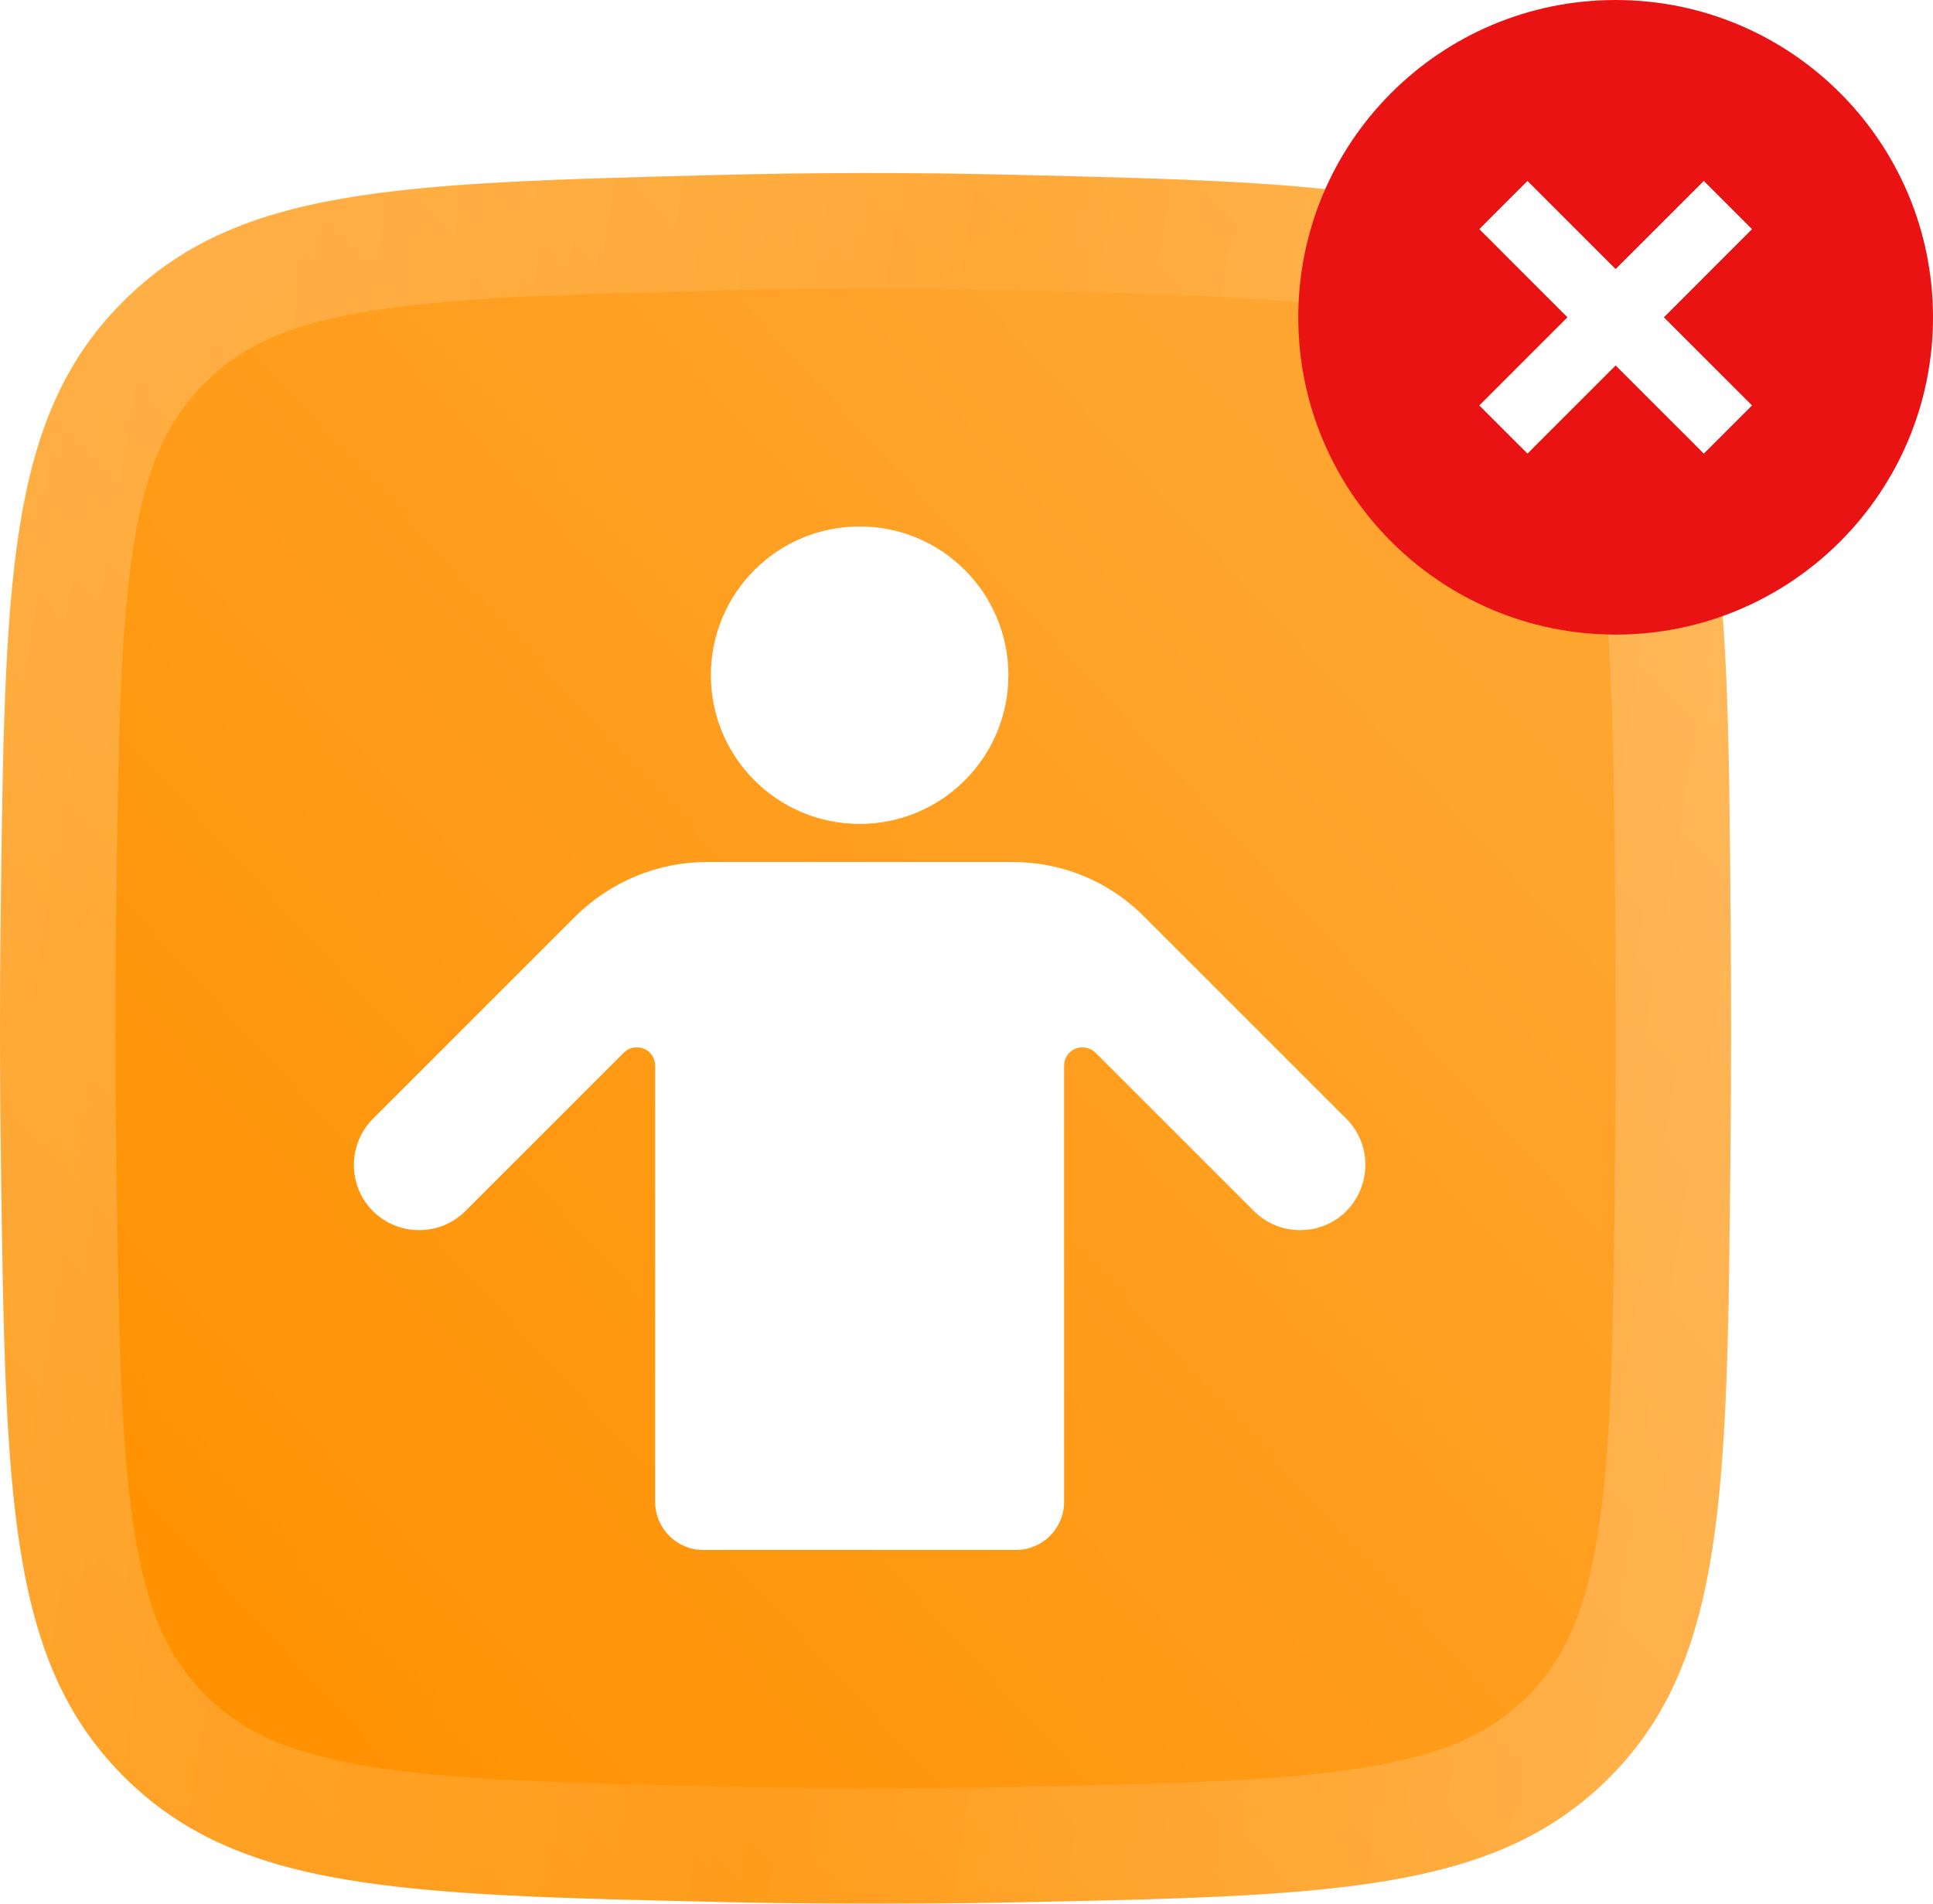
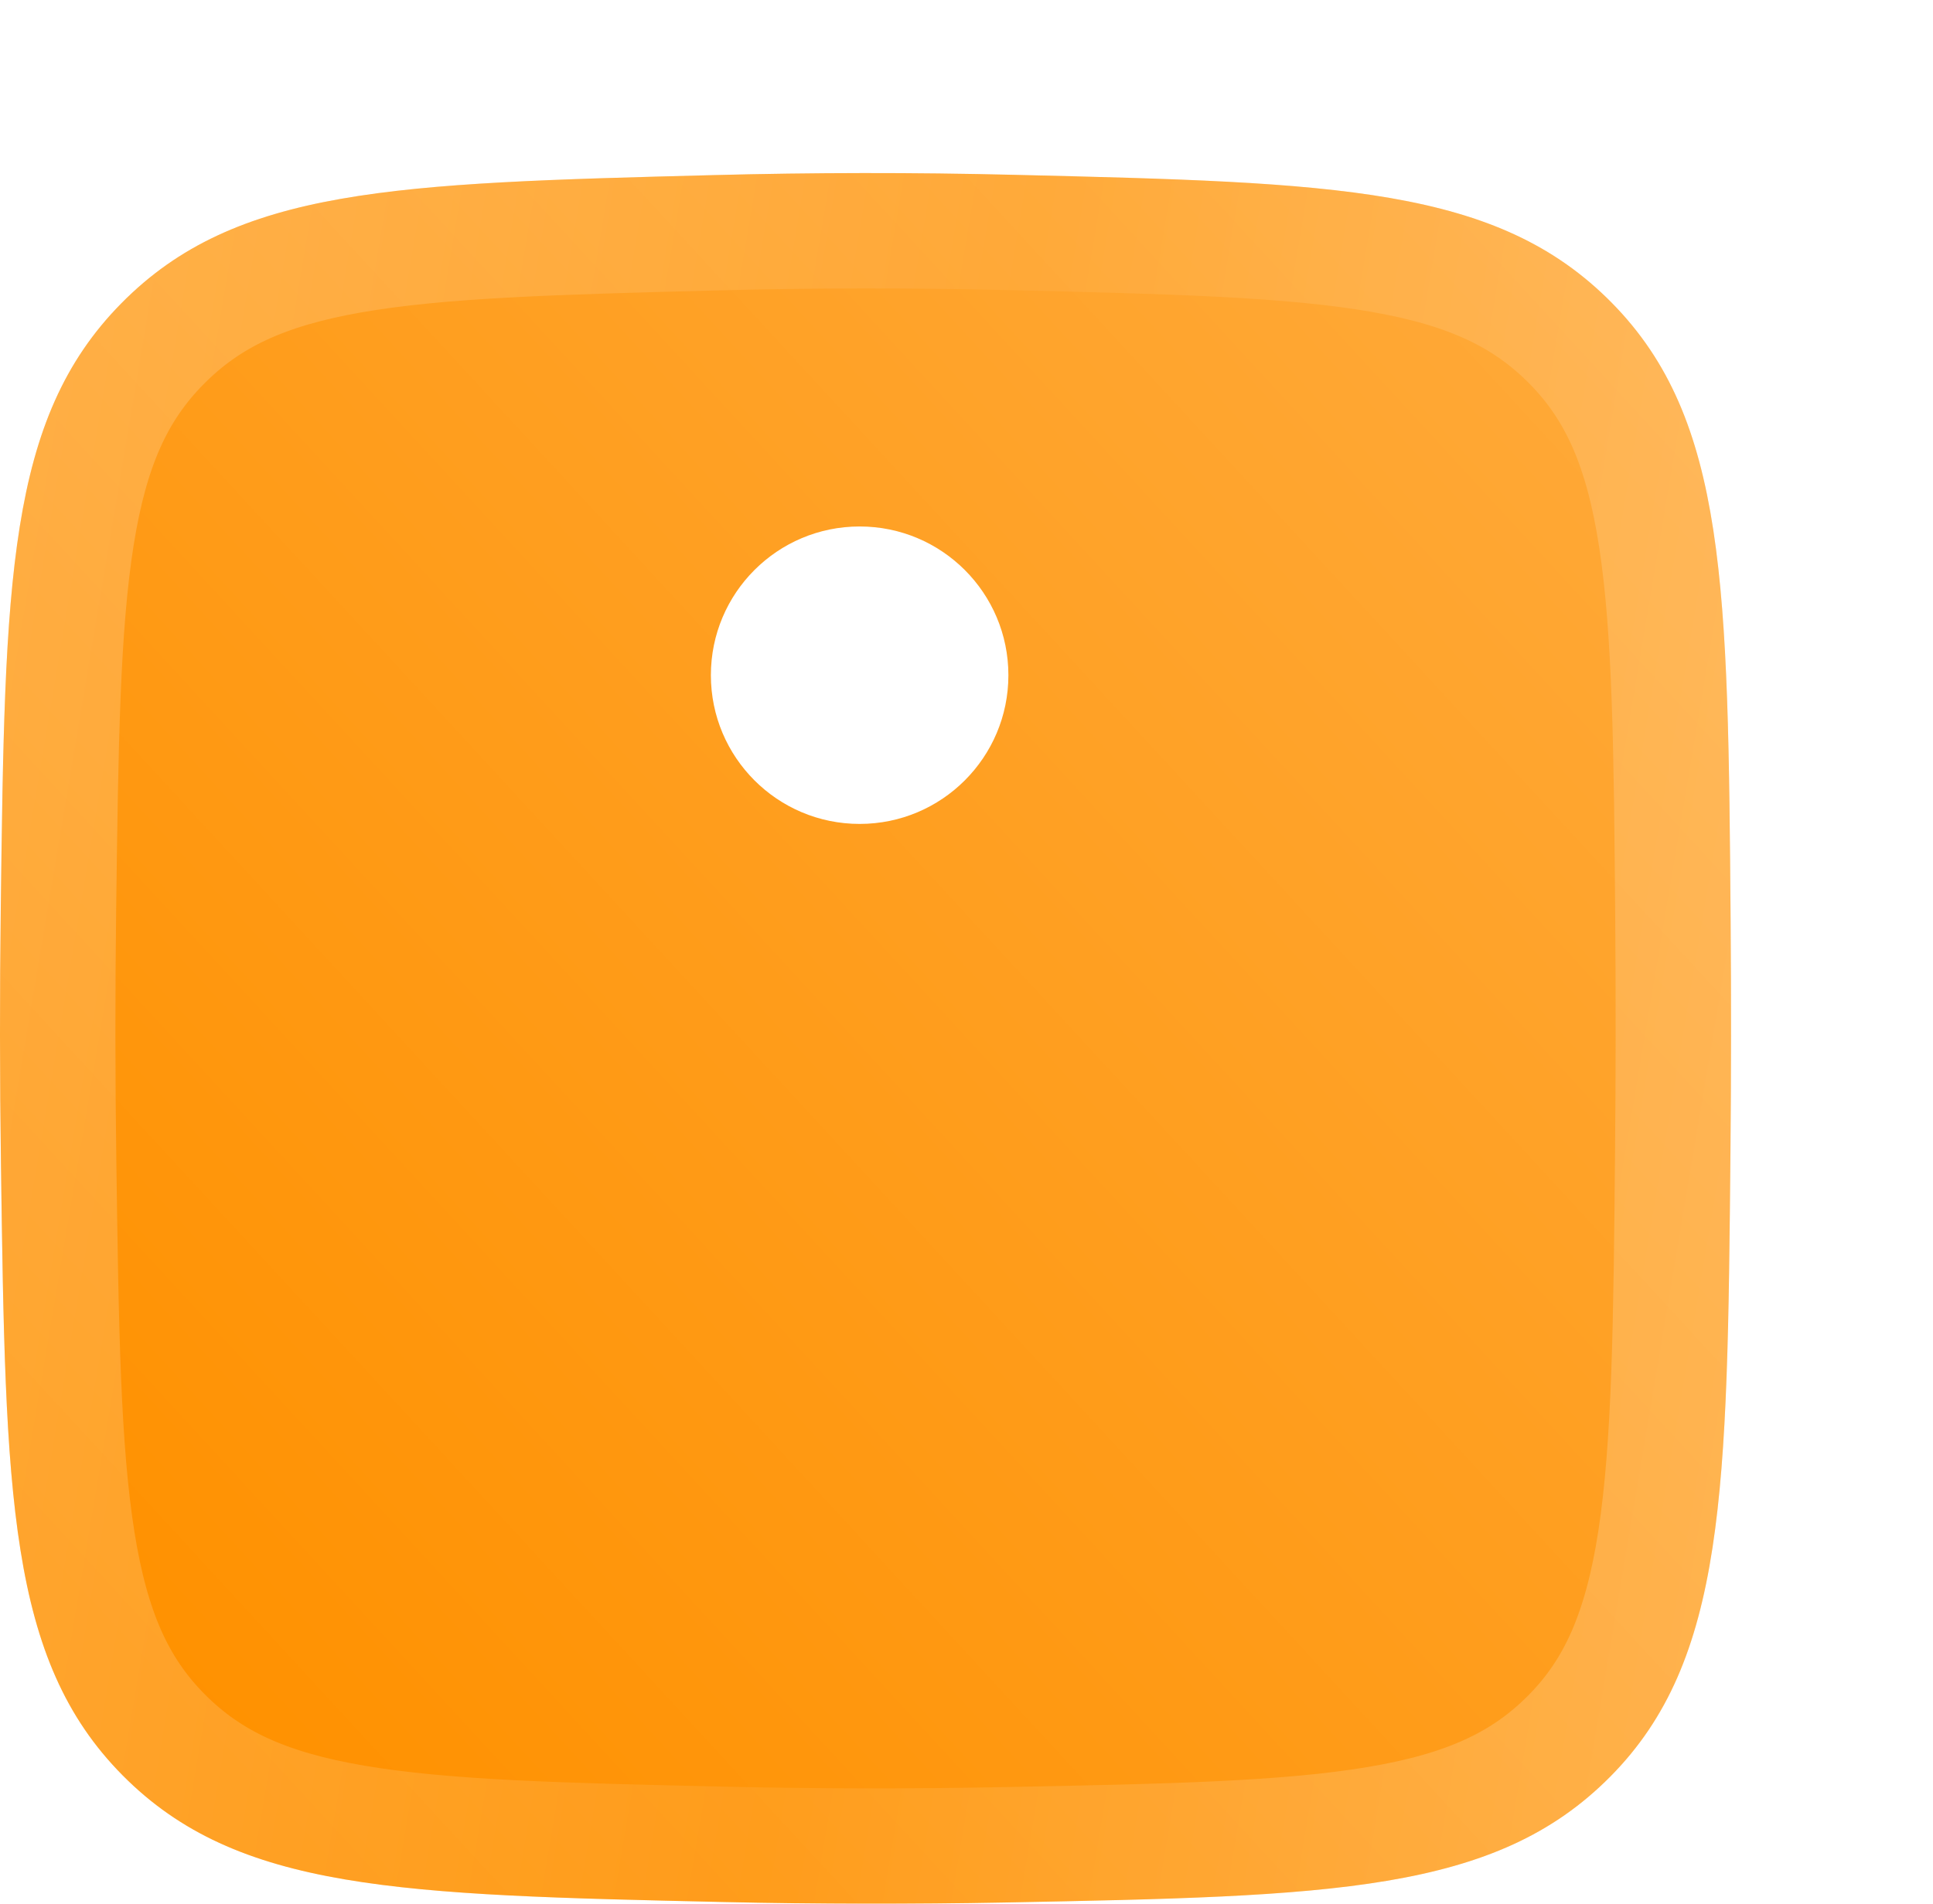
<svg xmlns="http://www.w3.org/2000/svg" width="67" height="66" viewBox="0 0 67 66" fill="none">
  <g filter="url(#filter0_i_249_86)">
    <path d="M0.027 31.456C0.171 20.172 0.243 14.53 4.206 10.515C8.168 6.5 13.683 6.357 24.713 6.071C28.208 5.98 31.639 5.976 35.154 6.061C46.316 6.33 51.897 6.464 55.873 10.505C59.848 14.545 59.894 20.328 59.985 31.895C60.007 34.588 60.005 37.26 59.979 39.983C59.87 51.695 59.815 57.55 55.818 61.588C51.822 65.626 46.162 65.736 34.843 65.956C31.574 66.02 28.364 66.014 25.09 65.94C13.849 65.688 8.229 65.561 4.251 61.549C0.273 57.536 0.193 51.81 0.033 40.357C-0.009 37.366 -0.011 34.431 0.027 31.456Z" fill="url(#paint0_linear_249_86)" />
  </g>
  <path d="M24.765 8.07C28.227 7.98 31.624 7.977 35.106 8.06C40.747 8.196 44.758 8.298 47.865 8.839C50.881 9.364 52.838 10.272 54.447 11.907C56.045 13.532 56.928 15.543 57.408 18.68C57.901 21.901 57.939 26.069 57.986 31.911C58.007 34.592 58.005 37.252 57.979 39.964C57.924 45.879 57.88 50.102 57.38 53.36C56.892 56.536 56.001 58.56 54.397 60.181C52.783 61.812 50.806 62.717 47.745 63.231C44.595 63.761 40.524 63.845 34.804 63.956C31.564 64.019 28.381 64.014 25.135 63.941C19.455 63.813 15.412 63.717 12.284 63.183C9.243 62.664 7.278 61.761 5.671 60.141C4.07 58.525 3.181 56.532 2.685 53.428C2.176 50.24 2.114 46.115 2.033 40.329C1.991 37.355 1.989 34.439 2.027 31.481C2.1 25.78 2.157 21.72 2.659 18.575C3.148 15.518 4.03 13.54 5.629 11.92C7.235 10.293 9.176 9.39 12.156 8.864C15.228 8.323 19.19 8.215 24.765 8.07Z" stroke="url(#paint1_linear_249_86)" stroke-opacity="0.2" stroke-width="4" />
  <path d="M29.796 28.564C32.644 28.564 34.952 26.255 34.952 23.408C34.952 20.56 32.644 18.252 29.796 18.252C26.948 18.252 24.64 20.56 24.64 23.408C24.64 26.255 26.948 28.564 29.796 28.564Z" fill="white" />
-   <path d="M46.666 38.786L39.644 31.765C38.373 30.494 36.736 29.883 35.075 29.883H29.796H24.518C22.856 29.883 21.219 30.519 19.948 31.765L12.927 38.786C12.047 39.666 12.047 41.108 12.927 41.988C13.806 42.867 15.248 42.867 16.128 41.988L21.61 36.506C21.732 36.383 21.879 36.31 22.074 36.31C22.441 36.31 22.709 36.603 22.709 36.946V42.761V52.066C22.709 52.987 23.456 53.734 24.378 53.734H35.215C36.136 53.734 36.883 52.987 36.883 52.066V36.946C36.883 36.579 37.176 36.31 37.518 36.31C37.689 36.31 37.86 36.383 37.983 36.506L43.465 41.988C44.344 42.867 45.786 42.867 46.666 41.988C47.545 41.084 47.545 39.666 46.666 38.786Z" fill="white" />
-   <path d="M56 0C49.925 0 45 4.925 45 11C45 17.075 49.925 22 56 22C62.075 22 67 17.075 67 11C67 4.925 62.075 0 56 0ZM59.056 15.722L56 12.667L52.944 15.722L51.278 14.056L54.333 11L51.278 7.944L52.944 6.278L56 9.333L59.056 6.278L60.722 7.944L57.667 11L60.722 14.056L59.056 15.722Z" fill="#EA1313" />
-   <path d="M59.056 15.722L56 12.667L52.944 15.722L51.278 14.056L54.333 11L51.278 7.944L52.944 6.278L56 9.333L59.056 6.278L60.722 7.944L57.667 11L60.722 14.056L59.056 15.722Z" fill="white" />
  <defs>
    <filter id="filter0_i_249_86" x="0" y="6" width="60" height="60" filterUnits="userSpaceOnUse" color-interpolation-filters="sRGB">
      <feFlood flood-opacity="0" result="BackgroundImageFix" />
      <feBlend mode="normal" in="SourceGraphic" in2="BackgroundImageFix" result="shape" />
      <feColorMatrix in="SourceAlpha" type="matrix" values="0 0 0 0 0 0 0 0 0 0 0 0 0 0 0 0 0 0 127 0" result="hardAlpha" />
      <feOffset />
      <feGaussianBlur stdDeviation="2" />
      <feComposite in2="hardAlpha" operator="arithmetic" k2="-1" k3="1" />
      <feColorMatrix type="matrix" values="0 0 0 0 1 0 0 0 0 1 0 0 0 0 1 0 0 0 0.6 0" />
      <feBlend mode="normal" in2="shape" result="effect1_innerShadow_249_86" />
    </filter>
    <linearGradient id="paint0_linear_249_86" x1="35.288" y1="91.213" x2="92.656" y2="38.353" gradientUnits="userSpaceOnUse">
      <stop stop-color="#FF9100" />
      <stop offset="1" stop-color="#FFAC3F" />
    </linearGradient>
    <linearGradient id="paint1_linear_249_86" x1="3.258" y1="-0.702" x2="67.286" y2="10.072" gradientUnits="userSpaceOnUse">
      <stop stop-color="white" />
      <stop offset="0.517" stop-color="#FFBC64" />
      <stop offset="1" stop-color="white" />
    </linearGradient>
  </defs>
</svg>